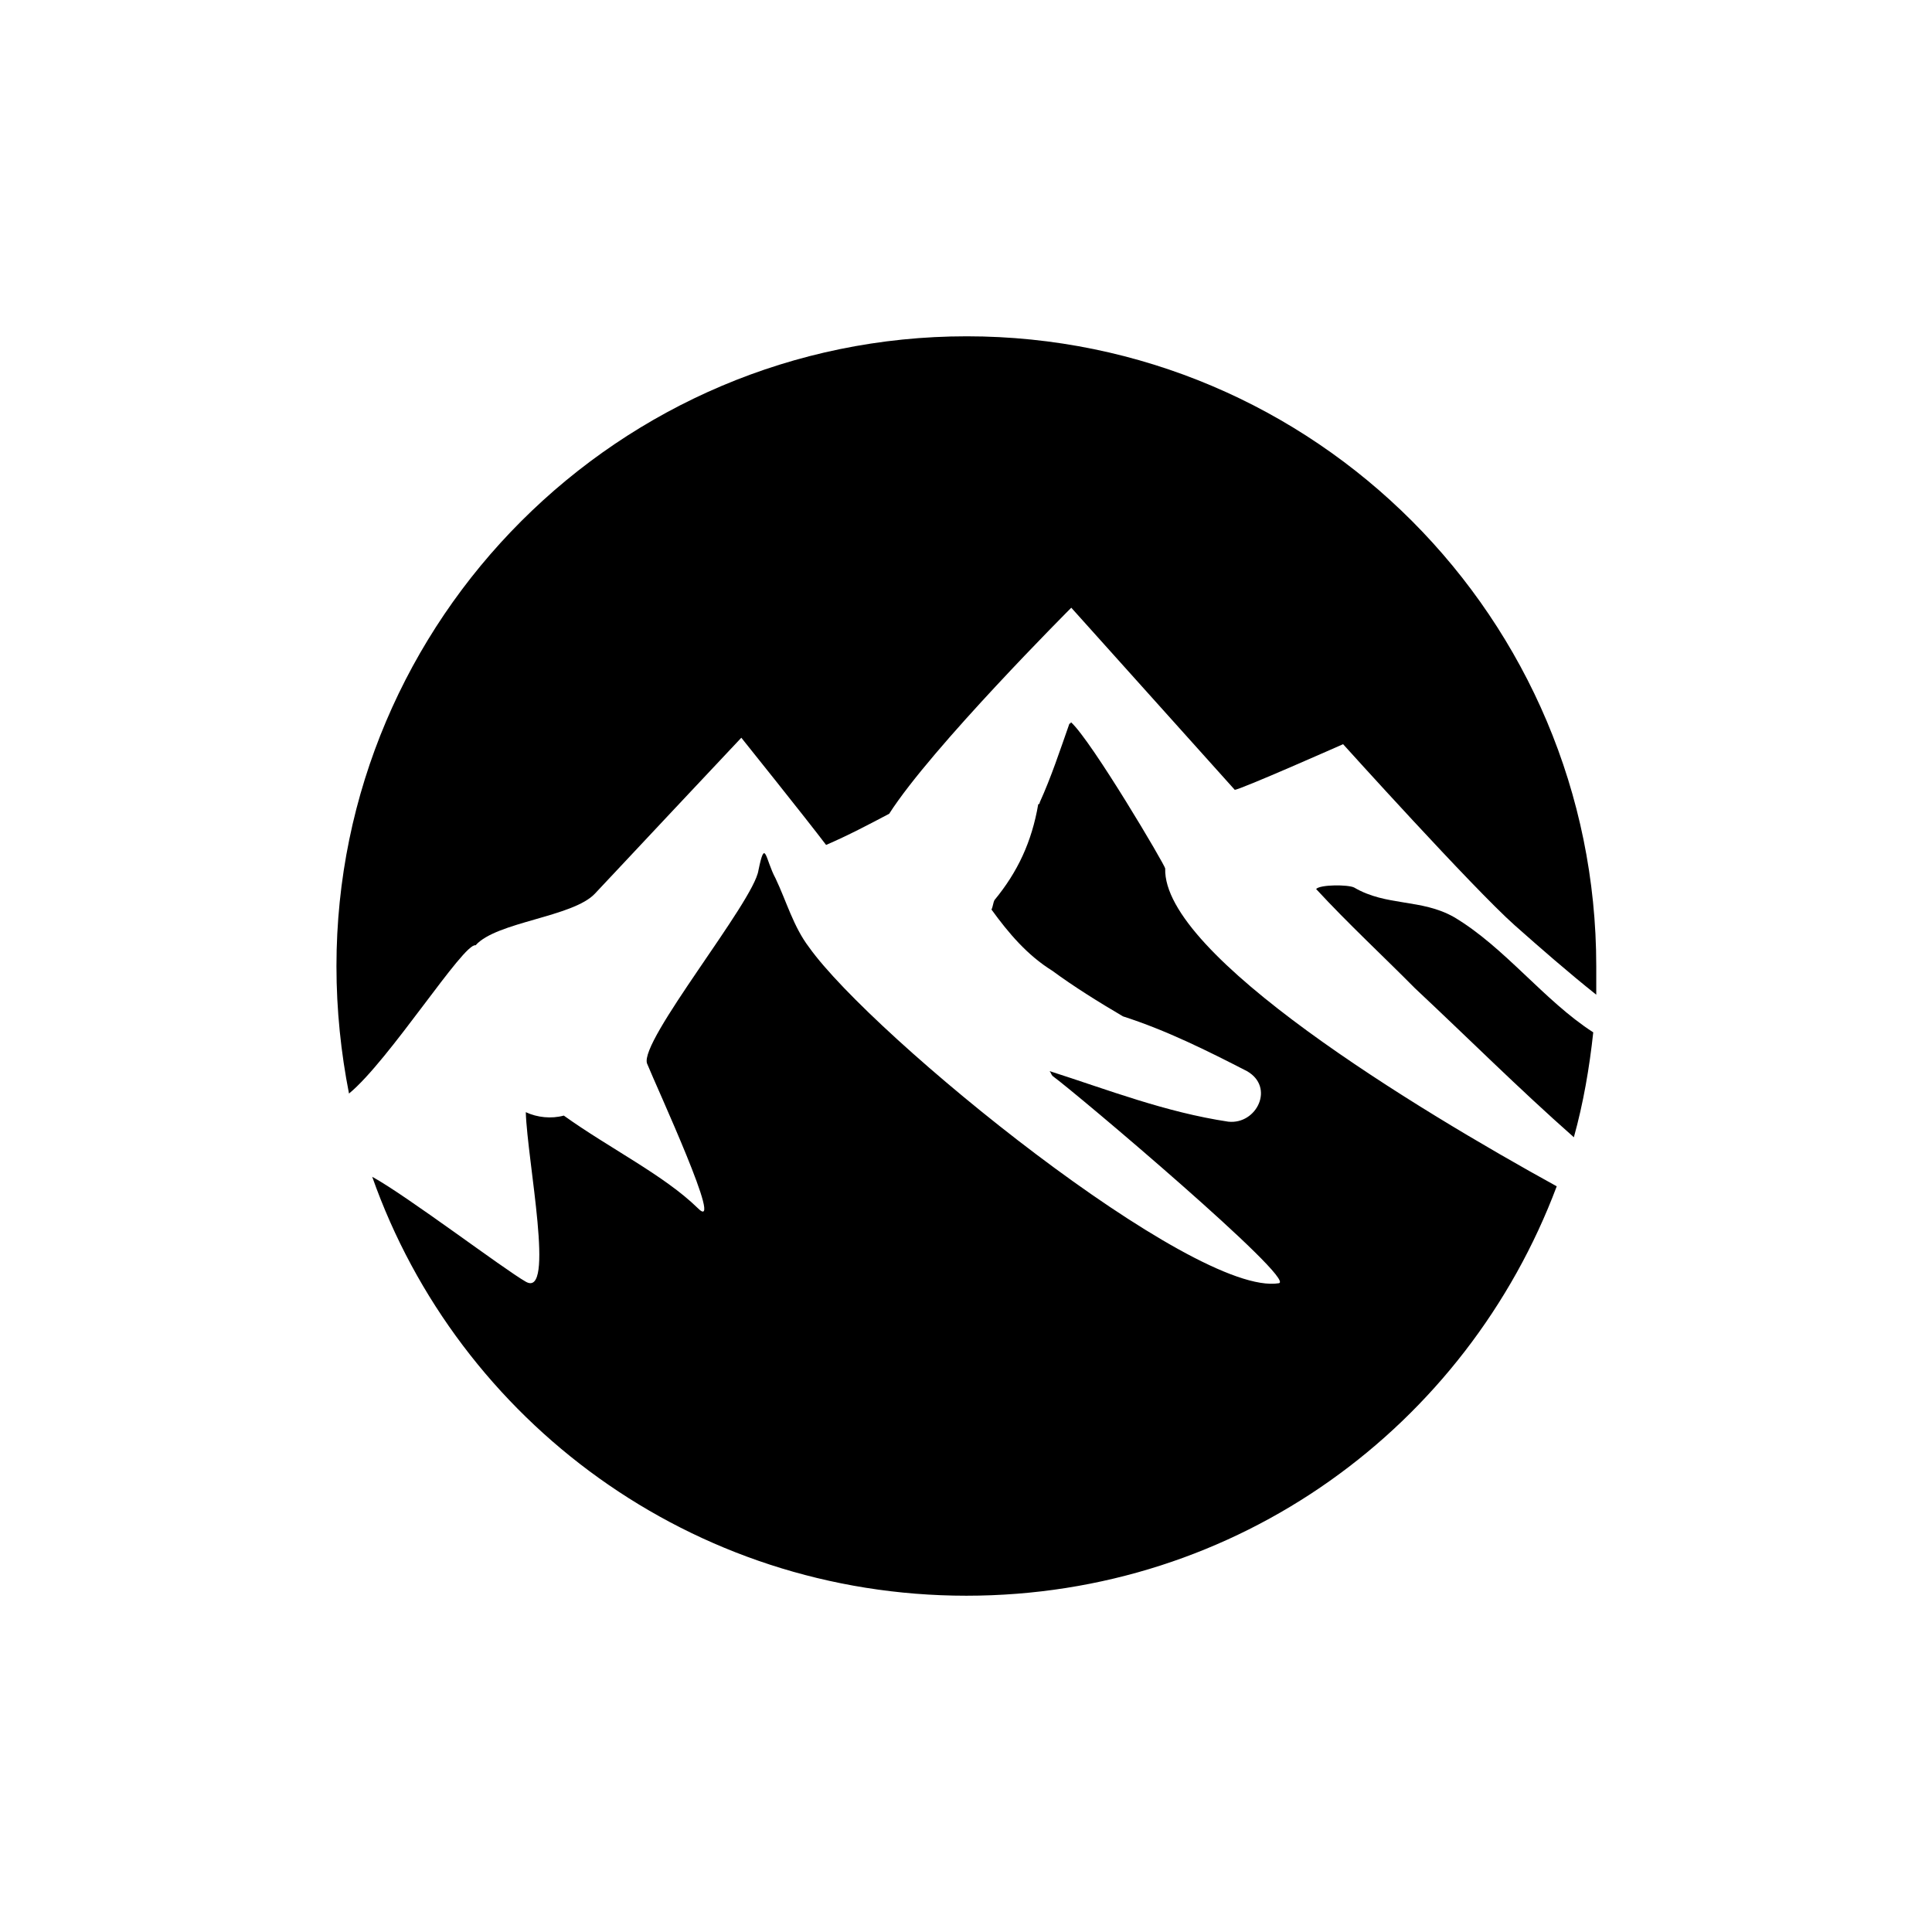
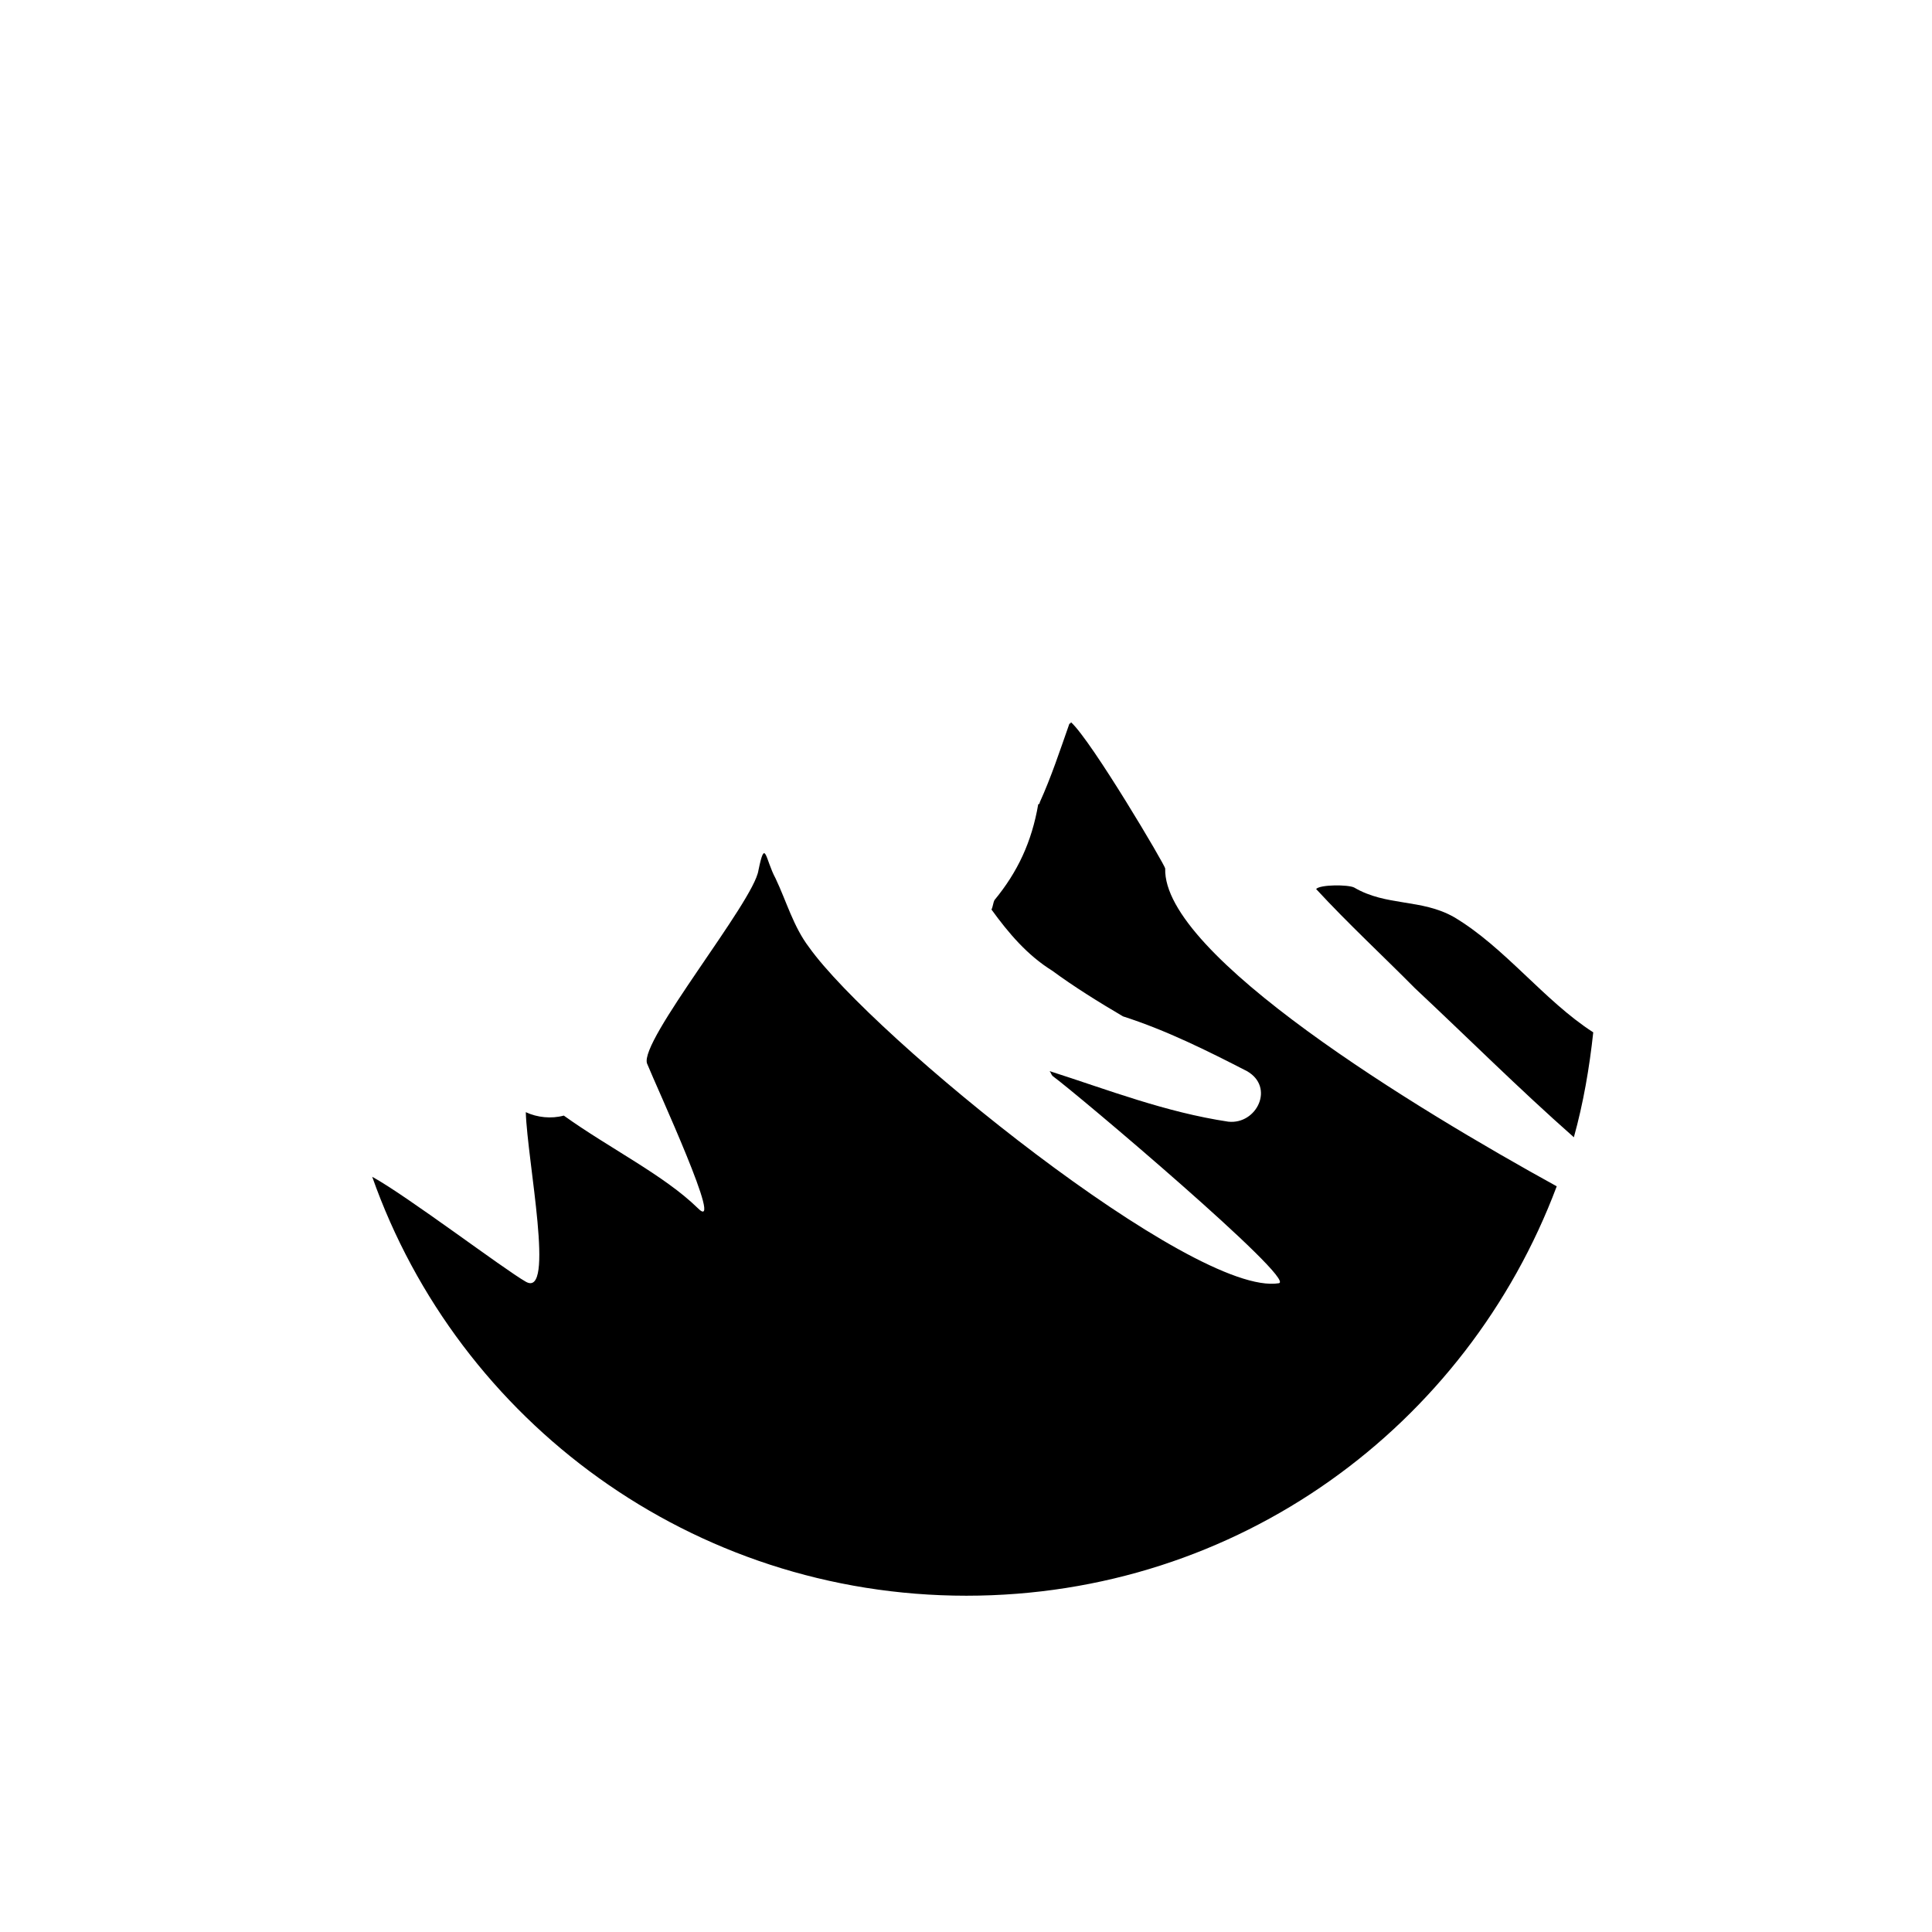
<svg xmlns="http://www.w3.org/2000/svg" fill="#000000" width="800px" height="800px" version="1.1" viewBox="144 144 512 512">
  <g>
    <path d="m452.79 374.16c0-0.805-19.441-33.75-24.984-38.785 0 0.402-0.402 0.402-0.402 0.402-2.519 7.152-4.836 14.203-7.859 20.852 0 0 0 0.504-0.402 0.504-1.715 9.973-5.441 17.934-11.586 25.387-0.402 0.805-0.402 1.715-0.805 2.519 4.535 6.246 9.469 12.09 16.117 16.219 5.742 4.231 12.391 8.363 18.738 12.09 11.586 3.727 22.465 9.168 32.84 14.508 7.457 4.231 2.621 14.203-4.934 13.398-16.723-2.519-31.633-8.363-47.352-13.398 0.406 0.5 0.406 0.906 0.809 1.309 6.246 4.531 64.875 54.098 59.941 54.902-22.566 3.731-107.59-65.281-124.52-89.055-4.129-5.441-5.941-12.09-8.863-18.234-2.719-5.035-2.719-10.98-4.535-2.117-1.207 8.262-31.633 45.234-29.516 51.18 2.519 6.246 20.855 45.836 13.398 38.281-8.867-8.664-23.371-15.816-35.461-24.48-3.324 0.906-7.051 0.504-10.074-0.906 0.402 12.996 7.859 49.465 0 44.93-5.844-3.324-31.633-22.867-40.699-27.805 22.867 64.879 84.824 111.02 157.46 111.02 72.031 0 132.57-44.93 156.45-108.5-37.172-20.449-104.47-61.25-103.76-84.219z" />
    <path d="m502.86 379.2c-1.613-0.805-9.066-0.805-10.074 0.402 8.461 9.168 17.934 17.934 26.191 26.293 14.105 13.199 27.504 26.598 42.113 39.492 2.519-9.066 4.129-18.438 5.137-27.805-12.996-8.363-23.473-22.566-36.871-30.523-8.664-4.938-17.934-2.82-26.496-7.859z" />
-     <path d="m270.04 394.51c5.539-6.246 25.789-7.453 31.633-13.699 10.074-10.781 38.785-41.305 38.785-41.305s17.125 21.355 22.465 28.41c5.844-2.519 11.184-5.34 16.723-8.262 11.184-17.527 48.254-54.602 48.254-54.602l43.32 48.254c1.41 0 28.711-12.09 28.711-12.09s34.254 37.98 45.434 47.953c7.051 6.246 14.203 12.492 21.66 18.438v-7.555c0-91.977-74.551-166.93-166.83-166.93-92.078 0-167.03 74.953-167.03 166.93 0 11.688 1.207 22.969 3.324 33.75 10.68-8.77 30.426-40.098 33.551-39.293z" />
  </g>
</svg>